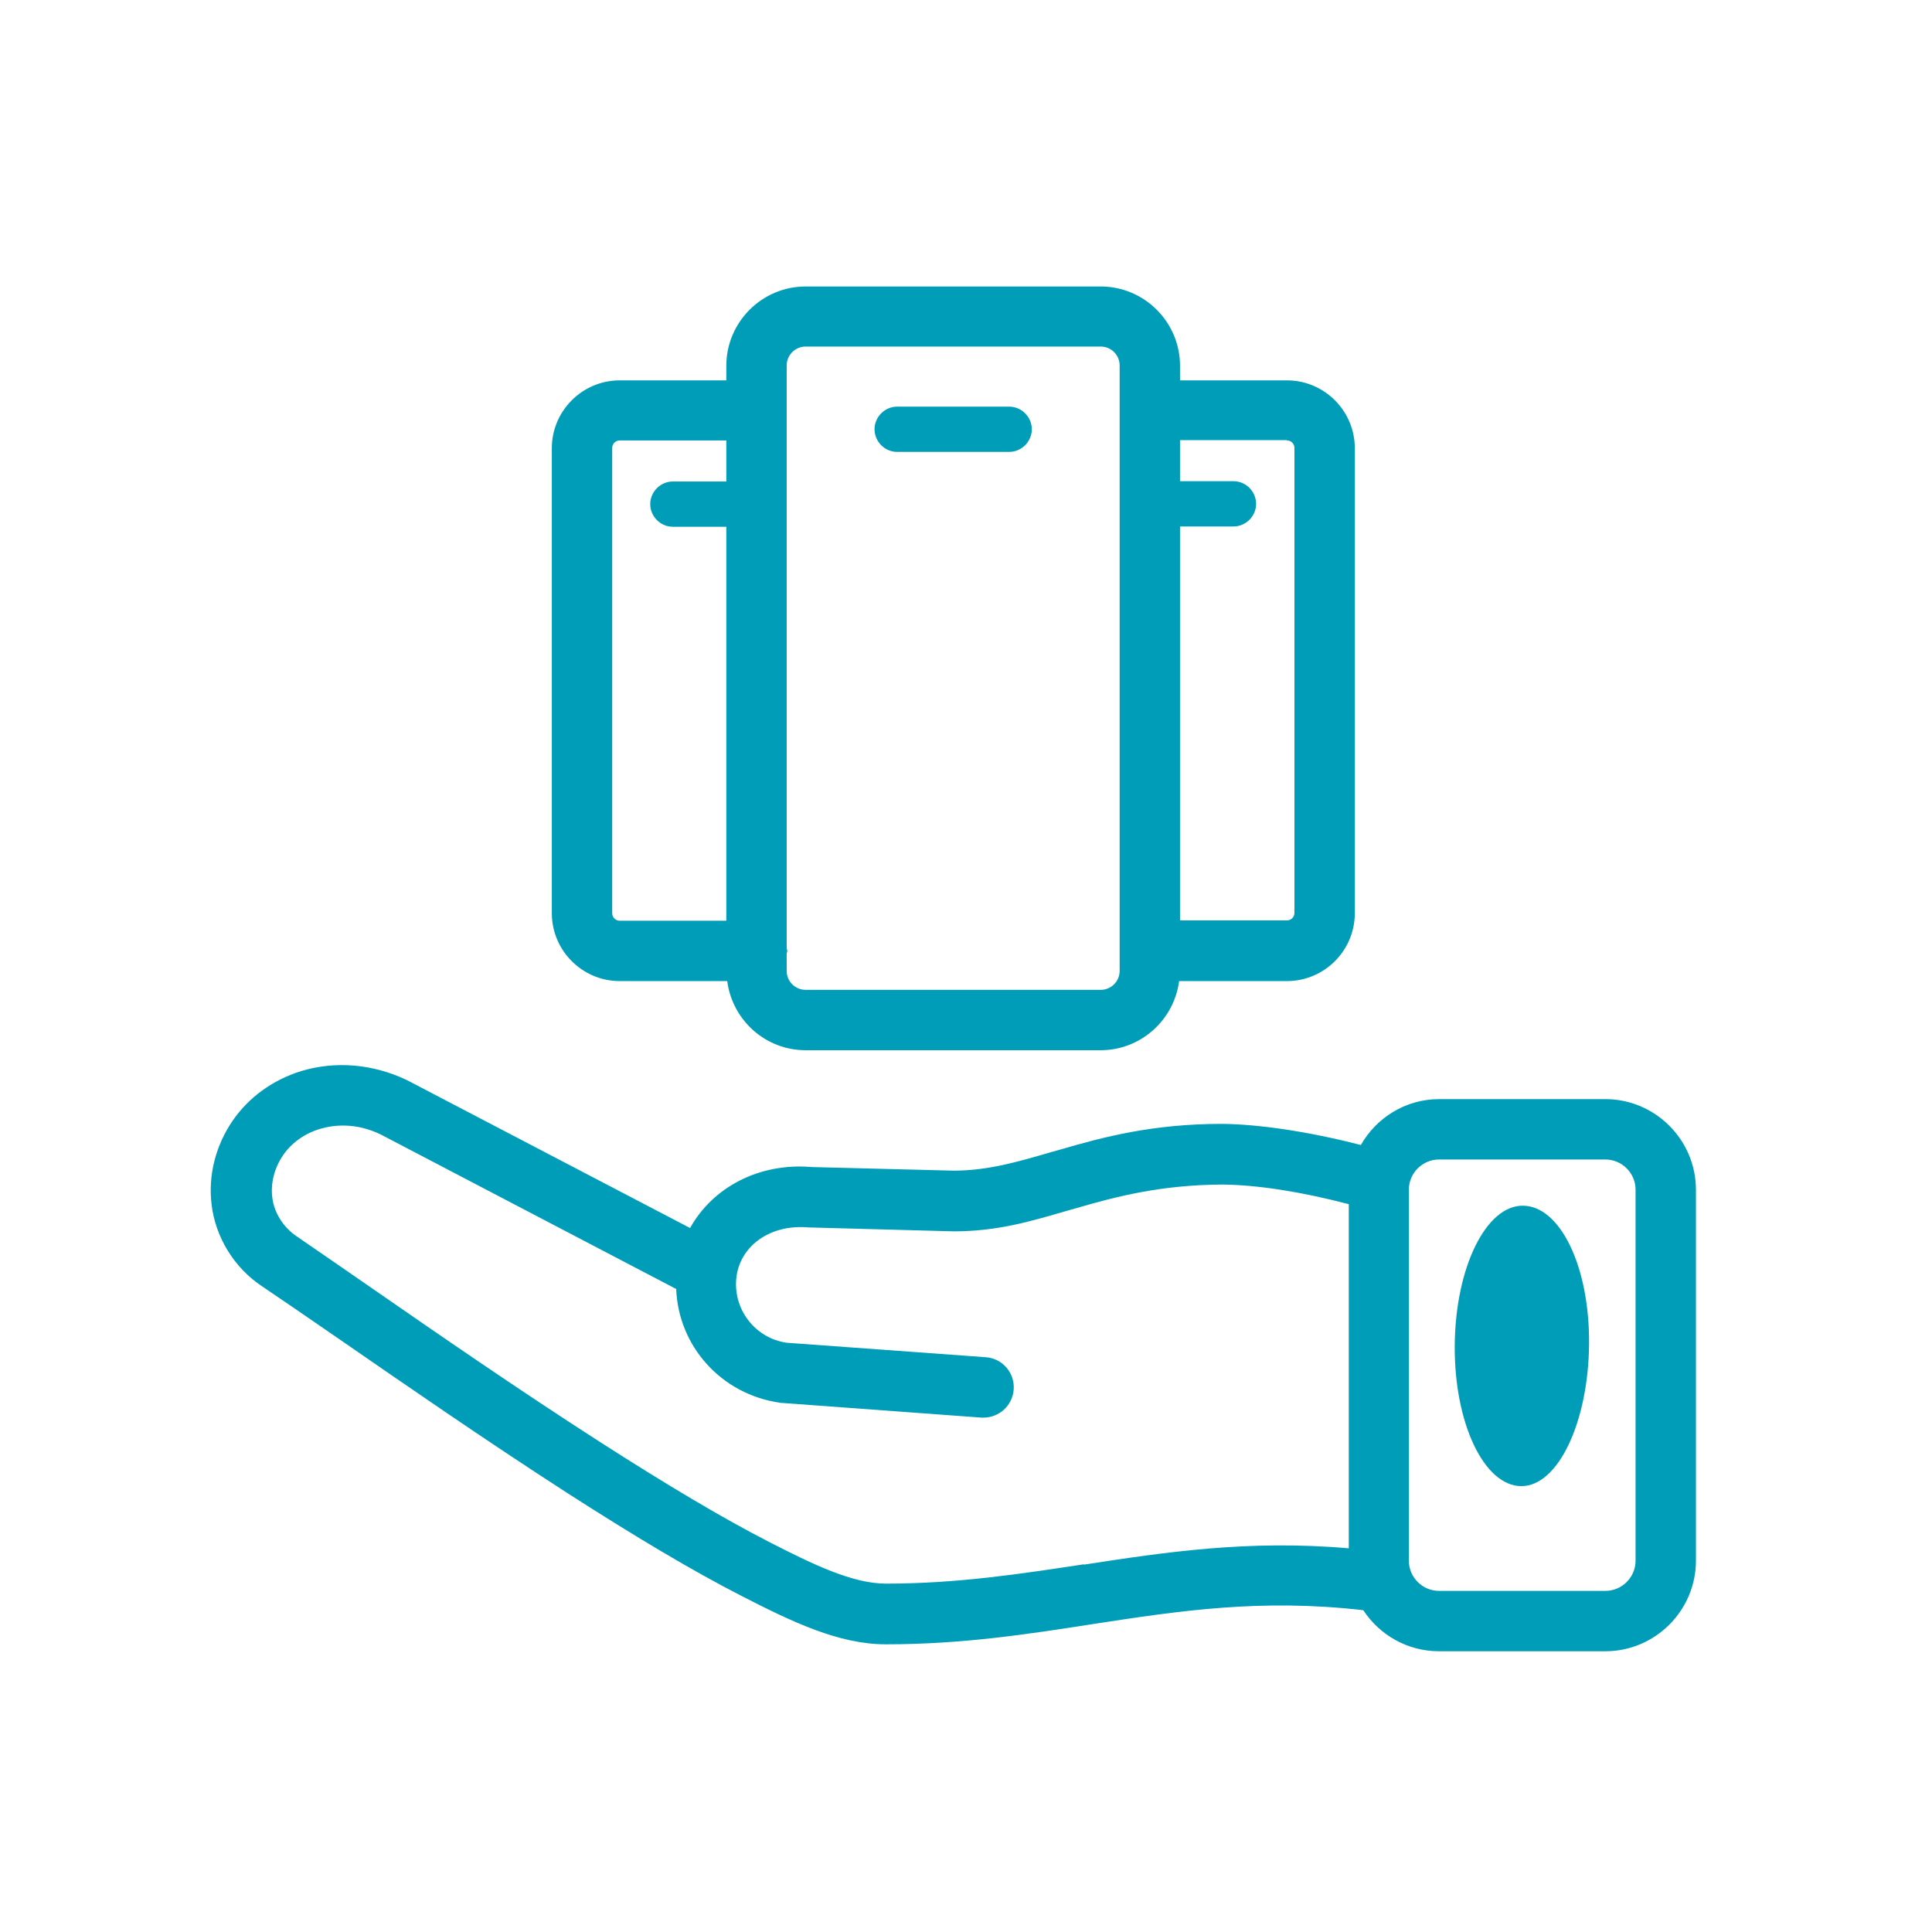
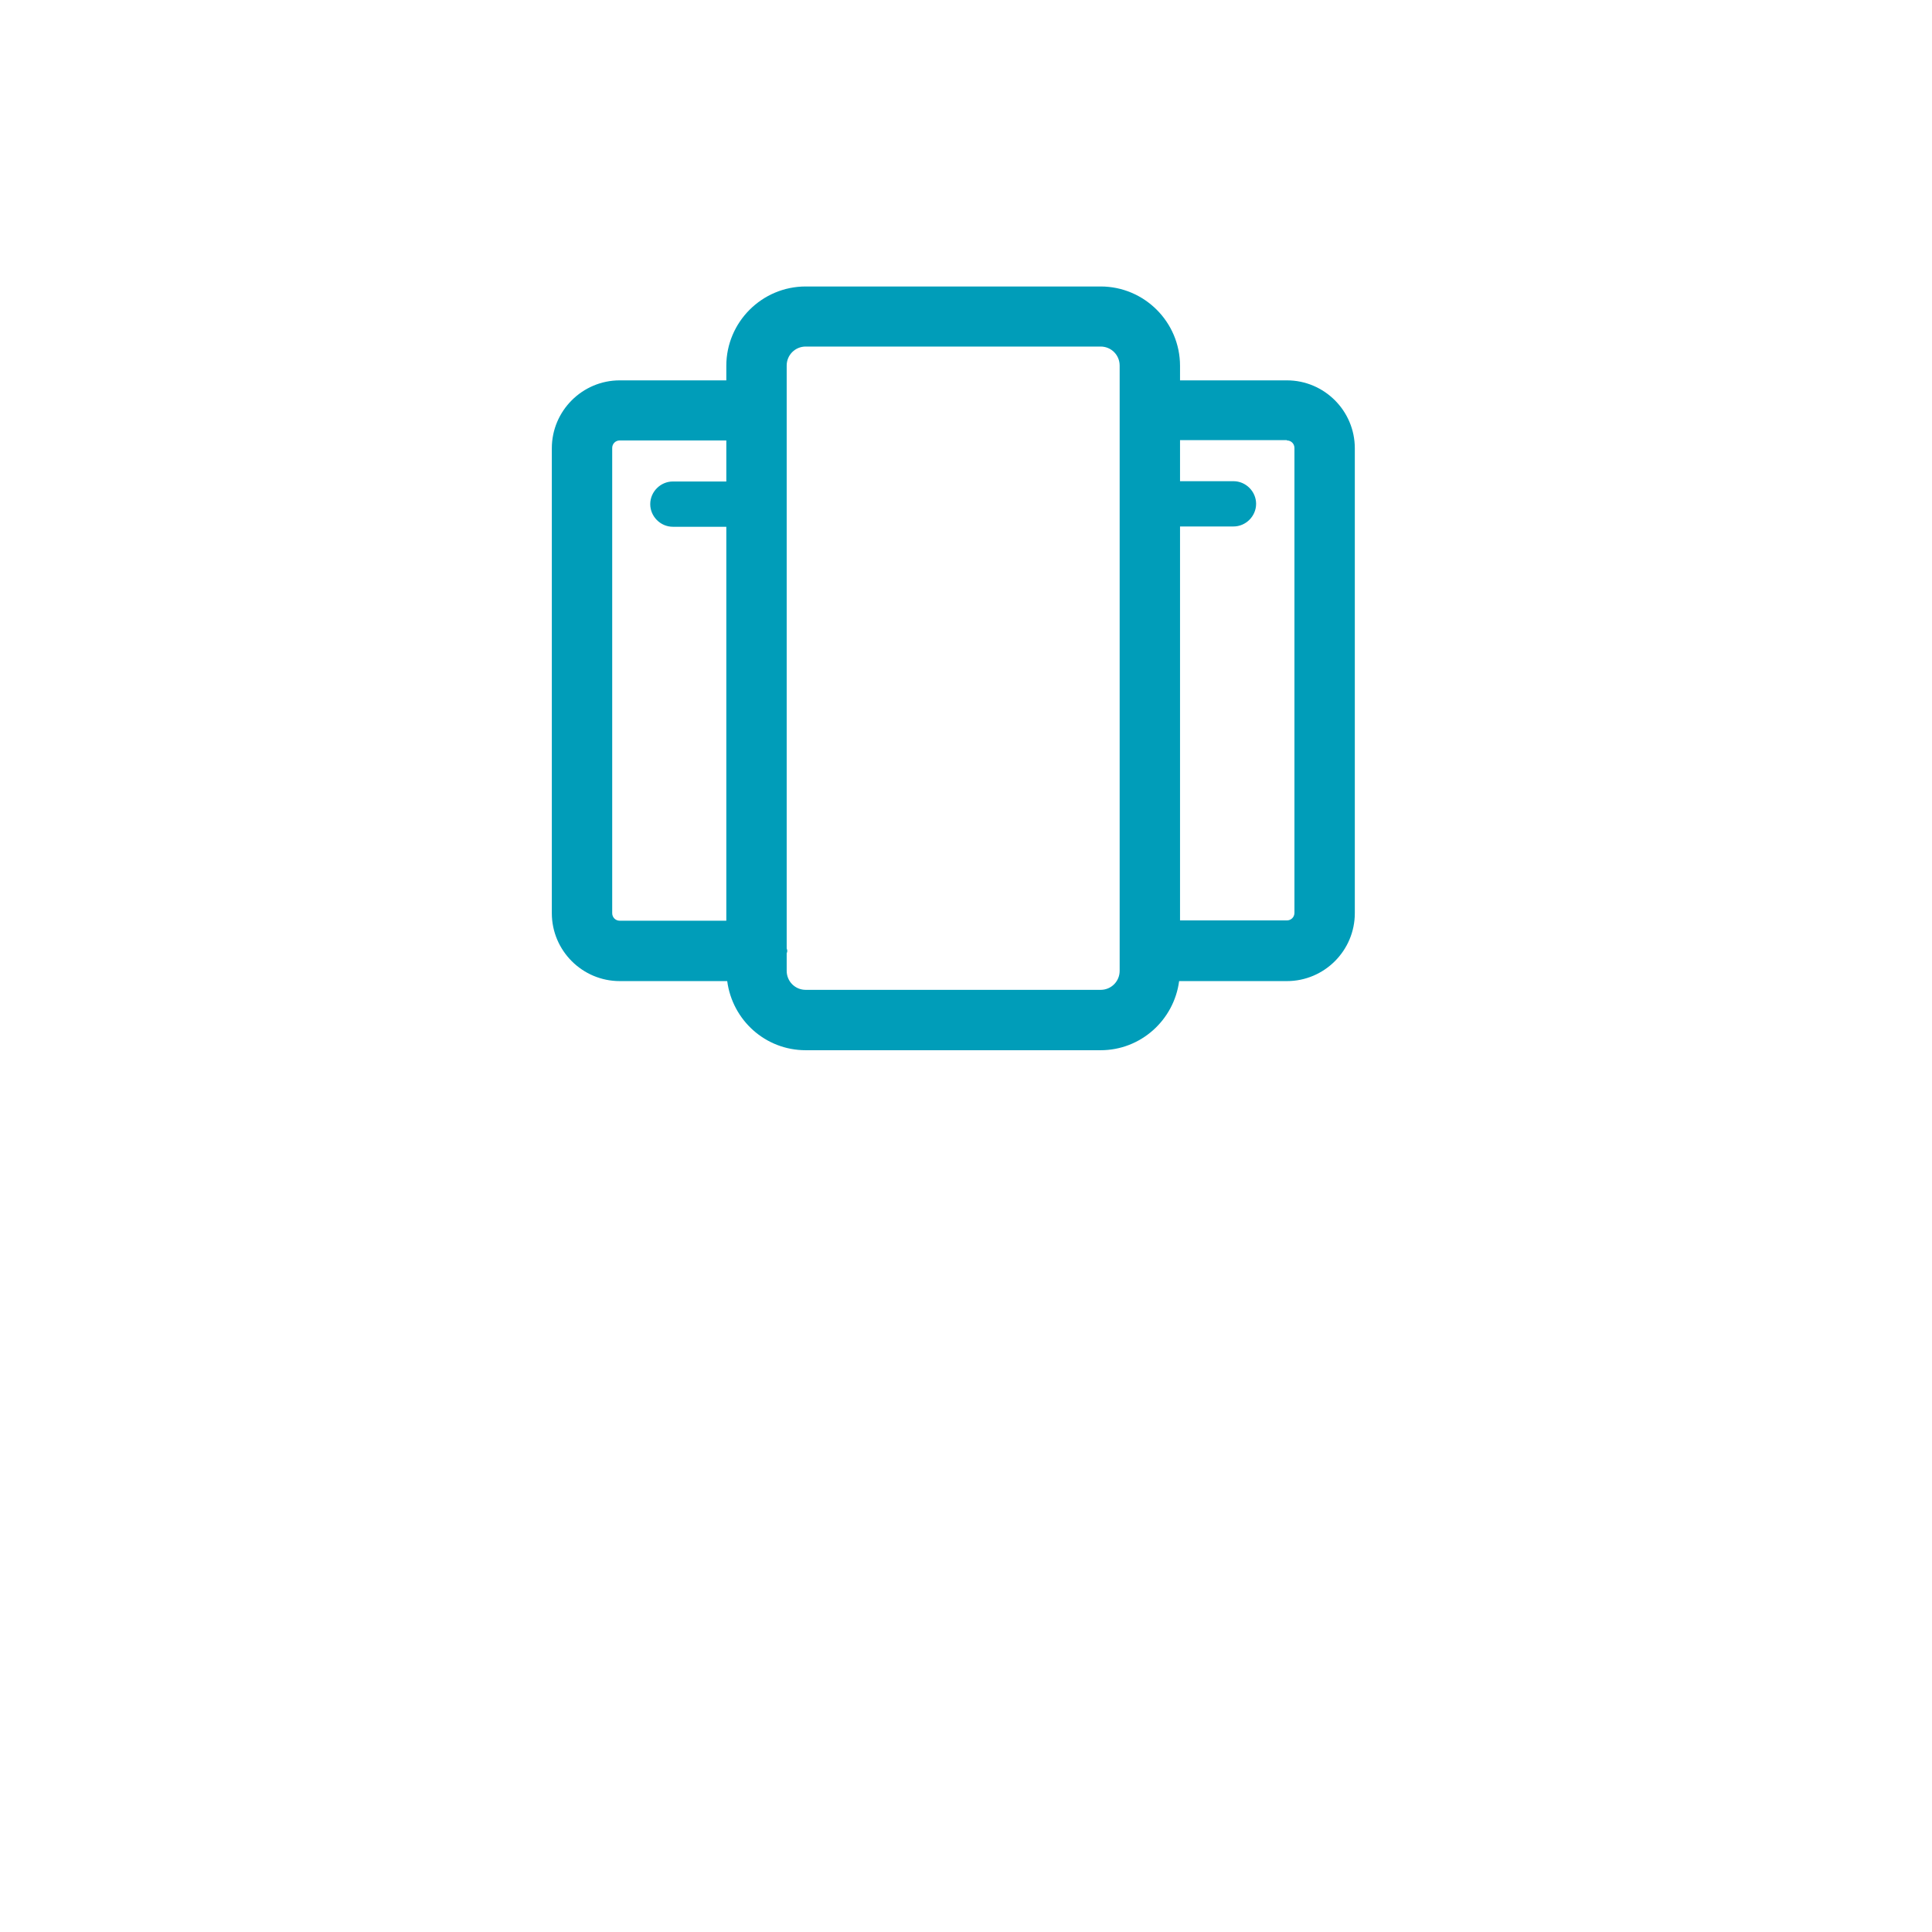
<svg xmlns="http://www.w3.org/2000/svg" id="Calque_1" version="1.1" viewBox="0 0 64 64">
  <defs>
    <style>
      .st0 {
        fill: #009db9;
      }
    </style>
  </defs>
-   <path class="st0" d="M53.18,36.41h-5.51c-1.11,0-2.08.62-2.59,1.52-1.74-.45-3.4-.69-4.6-.7-2.29,0-3.92.43-5.39.86l-.25.07c-1.17.34-2.09.61-3.23.62l-4.72-.12c-1.74-.15-3.28.67-4.03,2.02l-9.38-4.9c-1.13-.54-2.37-.64-3.5-.3-.94.29-1.74.87-2.27,1.64-.57.83-.82,1.82-.7,2.79.13,1.08.75,2.09,1.67,2.7.65.44,1.5,1.02,2.47,1.69,2.2,1.52,4.93,3.41,7.66,5.17,2.29,1.47,4.16,2.58,5.72,3.38,1.71.88,3.26,1.62,4.81,1.62h.01c2.54,0,4.73-.34,6.85-.67,2.86-.44,5.57-.85,8.96-.46.54.82,1.46,1.36,2.51,1.36h5.51c1.65,0,3-1.35,3-3v-12.29c0-1.65-1.35-3-3-3ZM35.9,51.82c-2.05.31-4.17.64-6.55.64h0c-1.1,0-2.41-.63-3.89-1.39-1.5-.77-3.32-1.85-5.55-3.28-2.71-1.74-5.43-3.62-7.61-5.13-.97-.67-1.82-1.26-2.48-1.71-.44-.3-.74-.78-.8-1.28-.06-.48.07-.99.37-1.42.27-.39.7-.7,1.2-.85.46-.14,1.19-.22,2.02.18l9.79,5.12c.07,1.87,1.47,3.49,3.45,3.77l6.66.49s.05,0,.07,0c.52,0,.96-.4,1-.93.04-.55-.37-1.03-.92-1.07l-6.6-.48c-1.06-.15-1.81-1.14-1.66-2.21.15-1.03,1.14-1.72,2.38-1.61l4.81.13c1.46,0,2.55-.33,3.82-.7l.25-.07c1.34-.39,2.81-.77,4.83-.78,1.14.01,2.59.23,4.19.65v11.4c-3.33-.29-6.1.13-8.77.54ZM54.18,51.7c0,.55-.45,1-1,1h-5.51c-.55,0-1-.45-1-1v-12.29c0-.55.45-1,1-1h5.51c.55,0,1,.45,1,1v12.29Z" />
-   <path class="st0" d="M50.45,39.94c-1.23-.01-2.24,2.06-2.26,4.63-.02,2.57.97,4.65,2.2,4.66s2.23-2.14,2.25-4.71c.02-2.57-.96-4.57-2.19-4.58Z" />
-   <path class="st0" d="M29.72,14.97h3.71c.41,0,.75-.34.75-.75s-.34-.75-.75-.75h-3.71c-.41,0-.75.34-.75.75s.34.75.75.75Z" />
  <path class="st0" d="M20.53,32.5h3.56c.17,1.29,1.26,2.29,2.6,2.29h9.77c1.33,0,2.43-1,2.6-2.29h3.57c1.24,0,2.25-1.01,2.25-2.25v-15.4c0-1.24-1.01-2.25-2.25-2.25h-3.54v-.48c0-1.45-1.18-2.63-2.63-2.63h-9.77c-1.45,0-2.63,1.18-2.63,2.63v.48h-3.53c-1.24,0-2.25,1.01-2.25,2.25v15.4c0,1.24,1.01,2.25,2.25,2.25ZM42.63,14.59c.14,0,.25.11.25.25v15.4c0,.14-.11.25-.25.25h-3.54v-13.05h1.77c.41,0,.75-.34.75-.75s-.34-.75-.75-.75h-1.77v-1.36h3.54ZM26.69,11.48h9.77c.35,0,.63.28.63.63v19.34s0,.03,0,.05,0,.03,0,.05v.61c0,.35-.28.63-.63.63h-9.77c-.35,0-.63-.28-.63-.63v-.58s.02-.05.02-.08-.01-.05-.02-.08V12.11c0-.35.28-.63.63-.63ZM20.28,14.84c0-.14.11-.25.25-.25h3.53v1.36h-1.77c-.41,0-.75.34-.75.75s.34.75.75.75h1.77v13.05h-3.53c-.14,0-.25-.11-.25-.25v-15.4Z" />
</svg>